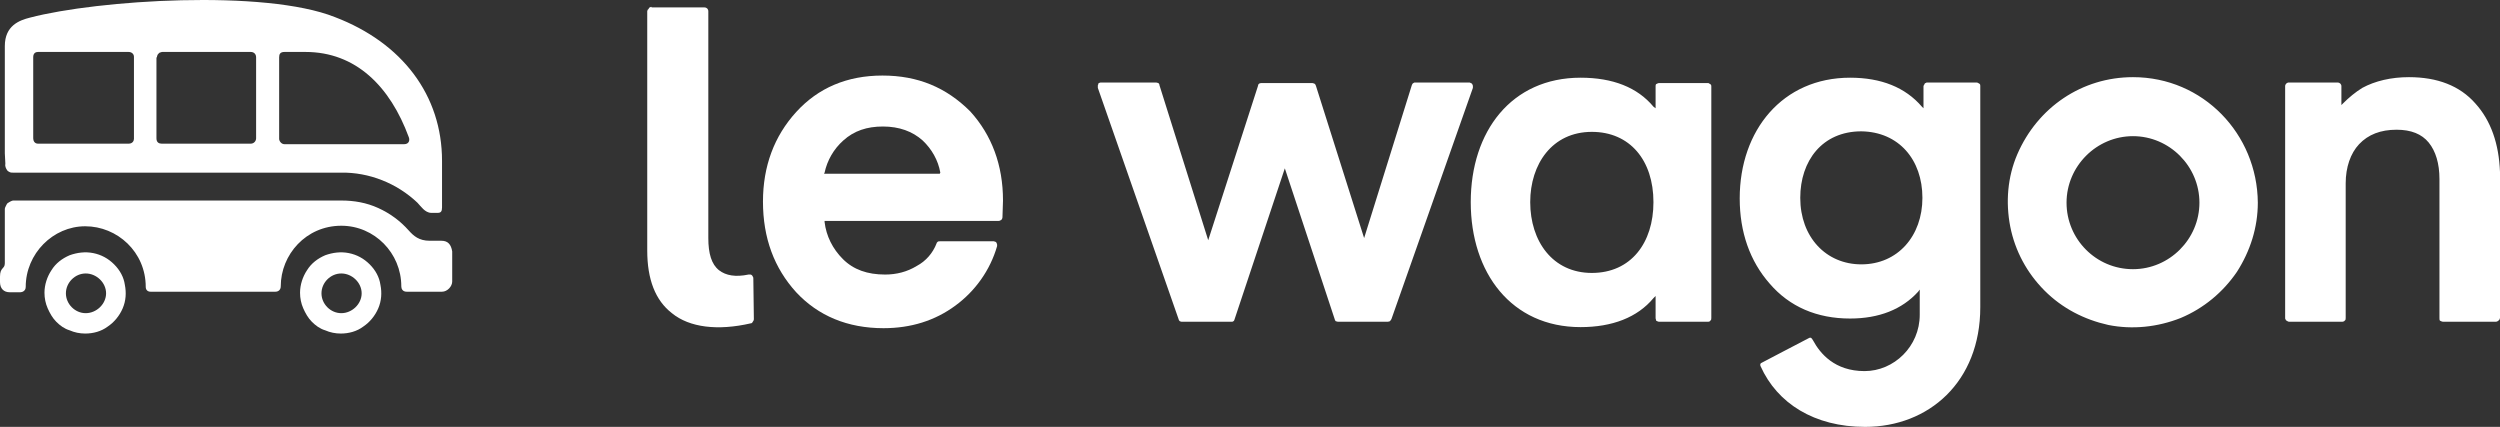
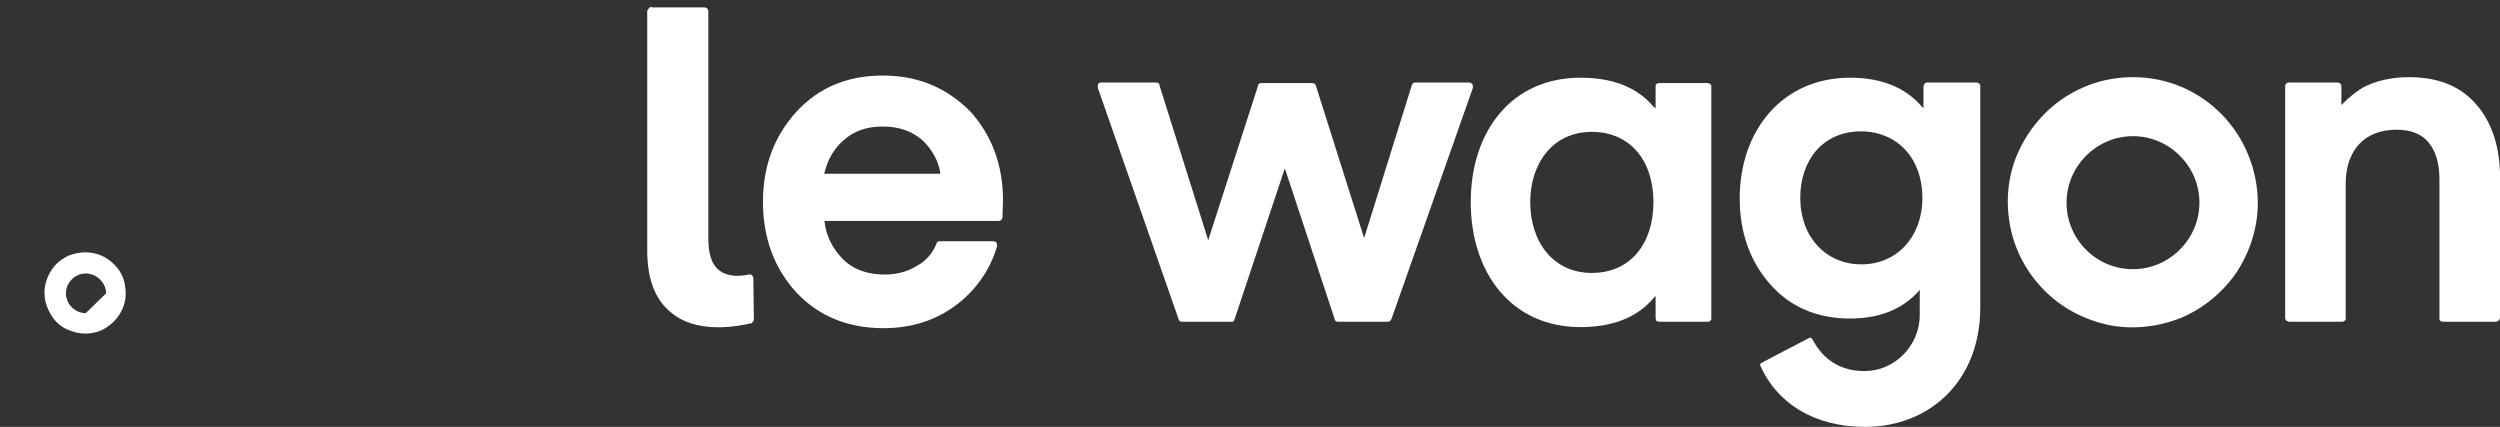
<svg xmlns="http://www.w3.org/2000/svg" width="1183" height="202" viewBox="0 0 1183 202" fill="none">
  <rect x="0" y="0" width="1183" height="202" fill="#333333" stroke="none" />
-   <path d="M174.94 125.094C172.151 122.302 168.855 120.525 165.052 119.763C161.249 119.002 157.446 119.51 153.896 120.779C150.347 122.302 147.304 124.586 145.276 127.885C143.248 130.931 141.98 134.739 141.98 138.546C141.98 141.084 142.487 143.622 143.501 145.907C144.516 148.191 145.783 150.475 147.558 152.252C149.333 154.029 151.361 155.552 153.896 156.313C156.178 157.328 158.714 157.836 161.249 157.836C165.052 157.836 168.855 156.821 171.897 154.536C174.94 152.506 177.475 149.46 178.996 145.907C180.518 142.353 180.771 138.546 180.011 134.739C179.503 131.185 177.729 127.886 174.94 125.094ZM161.502 148.191C156.432 148.191 152.122 143.876 152.122 138.8C152.122 133.723 156.432 129.408 161.502 129.408C166.573 129.408 171.137 133.723 171.137 138.8C171.137 143.876 166.573 148.191 161.502 148.191Z" fill="white" />
-   <path d="M208.914 113.926H203.336C198.265 113.926 195.73 111.641 193.448 109.103C189.391 104.534 184.574 100.981 178.996 98.443C173.419 95.904 167.587 94.889 161.502 94.889H6.338C5.831 94.889 5.324 95.143 4.817 95.397C4.31 95.651 4.057 95.904 3.55 96.158C3.296 96.412 3.042 96.92 2.789 97.427C2.535 97.935 2.282 98.443 2.282 98.95V124.586C2.282 127.378 0 126.363 0 130.931V133.469C0 136.515 1.775 138.292 4.564 138.292H9.634C10.395 138.292 12.17 137.784 12.17 135.754C12.17 120.017 25.1 107.072 40.312 107.072C55.524 107.072 68.962 119.256 68.962 135.754C68.962 137.277 69.976 138.038 71.244 138.038H130.318C131.839 138.038 132.853 137.023 132.853 135.5C132.853 120.525 144.769 106.819 161.502 106.819C177.222 106.819 189.898 119.763 189.898 135.5C189.898 136.515 190.406 138.038 192.434 138.038H209.167C211.703 138.038 213.984 135.5 213.984 133.216V119.002C213.477 115.702 211.956 113.926 208.914 113.926Z" fill="white" />
-   <path d="M54.003 125.094C51.214 122.302 47.918 120.525 44.115 119.763C40.312 119.002 36.509 119.51 32.96 120.779C29.41 122.302 26.368 124.586 24.34 127.885C22.311 130.931 21.044 134.739 21.044 138.546C21.044 141.084 21.551 143.622 22.565 145.907C23.579 148.191 24.846 150.475 26.621 152.252C28.396 154.029 30.424 155.552 32.96 156.313C35.242 157.328 37.777 157.836 40.312 157.836C44.115 157.836 47.918 156.821 50.961 154.536C54.003 152.506 56.538 149.46 58.06 145.907C59.581 142.353 59.834 138.546 59.074 134.739C58.567 131.185 56.792 127.886 54.003 125.094ZM40.566 148.191C35.495 148.191 31.185 143.876 31.185 138.8C31.185 133.723 35.495 129.408 40.566 129.408C45.636 129.408 50.2 133.723 50.2 138.8C50.2 143.876 45.636 148.191 40.566 148.191Z" fill="white" />
-   <path d="M3.296 80.422C3.55 80.929 4.057 81.183 4.564 81.437C5.071 81.691 5.578 81.691 6.085 81.691H161.249C174.686 81.437 187.87 86.767 197.505 95.904C199.026 97.427 201.054 100.727 204.096 100.727H207.139C208.66 100.727 209.167 99.966 209.167 98.189V76.107C209.167 45.141 190.406 20.267 158.46 8.084C125.247 -5.115 46.144 -0.038 14.198 8.337C9.127 9.607 2.282 12.145 2.282 21.79V72.553L2.535 77.376C2.282 78.645 2.789 79.66 3.296 80.422ZM132.092 27.12C132.092 25.597 132.599 24.582 134.628 24.582H144.516C168.348 24.582 184.574 40.826 193.448 64.939C193.955 66.208 193.702 68.238 191.166 68.238H134.628C133.106 68.238 132.092 66.716 132.092 65.7V27.12ZM74.286 27.12C74.286 26.866 74.286 26.358 74.54 26.105C74.54 25.851 74.793 25.597 75.047 25.343C75.3 25.089 75.554 24.836 75.807 24.836C76.061 24.836 76.314 24.582 76.821 24.582H118.655C120.176 24.582 121.19 25.597 121.19 27.12V65.446C121.19 66.716 120.176 67.985 118.655 67.985H76.568C75.3 67.985 74.032 67.477 74.032 65.446V27.12H74.286ZM15.719 27.12C15.719 26.612 15.719 24.582 18.001 24.582H60.849C62.37 24.582 63.384 25.597 63.384 26.866V65.7C63.384 66.462 62.877 67.985 60.849 67.985H18.001C16.226 67.985 15.719 66.462 15.719 65.446V27.12Z" fill="white" />
+   <path d="M54.003 125.094C51.214 122.302 47.918 120.525 44.115 119.763C40.312 119.002 36.509 119.51 32.96 120.779C29.41 122.302 26.368 124.586 24.34 127.885C22.311 130.931 21.044 134.739 21.044 138.546C21.044 141.084 21.551 143.622 22.565 145.907C23.579 148.191 24.846 150.475 26.621 152.252C28.396 154.029 30.424 155.552 32.96 156.313C35.242 157.328 37.777 157.836 40.312 157.836C44.115 157.836 47.918 156.821 50.961 154.536C54.003 152.506 56.538 149.46 58.06 145.907C59.581 142.353 59.834 138.546 59.074 134.739C58.567 131.185 56.792 127.886 54.003 125.094ZM40.566 148.191C35.495 148.191 31.185 143.876 31.185 138.8C31.185 133.723 35.495 129.408 40.566 129.408C45.636 129.408 50.2 133.723 50.2 138.8Z" fill="white" />
  <path d="M308.302 3.261C308.048 3.261 307.795 3.261 307.541 3.515C307.288 3.515 307.034 3.768 307.034 4.022C306.781 4.276 306.781 4.53 306.527 4.53C306.527 4.784 306.273 5.037 306.273 5.291V118.494C306.273 132.2 310.077 142.099 317.936 148.19C326.303 155.044 339.74 156.566 355.206 153.013C355.713 153.013 355.967 152.759 356.22 152.252C356.474 151.998 356.727 151.49 356.727 150.982L356.474 131.692C356.474 131.439 356.474 131.185 356.22 130.931C356.22 130.677 355.967 130.423 355.713 130.169C355.459 129.916 355.206 129.916 354.952 129.916C354.699 129.916 354.445 129.916 354.192 129.916C348.107 131.185 343.543 130.423 340.247 127.885C336.698 125.093 335.177 120.017 335.177 112.656V5.291C335.177 4.784 334.923 4.276 334.67 4.022C334.416 3.768 333.909 3.515 333.402 3.515H308.302V3.261Z" fill="white" />
  <path d="M417.575 35.75C400.841 35.75 387.15 41.588 376.755 53.01C366.361 64.431 361.036 78.645 361.036 95.397C361.036 112.657 366.361 126.871 376.755 138.292C387.15 149.46 401.095 155.298 418.082 155.298C431.012 155.298 442.421 151.745 452.056 144.638C461.437 137.785 468.536 127.886 471.831 116.464C471.831 116.21 471.831 115.956 471.831 115.703C471.831 115.449 471.578 115.195 471.578 114.941C471.324 114.687 471.324 114.433 471.071 114.433C470.817 114.433 470.564 114.18 470.31 114.18H444.703C444.45 114.18 443.943 114.18 443.689 114.433C443.435 114.687 443.182 114.941 443.182 115.195C441.407 119.764 438.111 123.571 433.801 125.855C429.237 128.647 424.167 129.916 418.842 129.916C410.476 129.916 403.884 127.632 398.813 122.556C393.996 117.733 390.954 111.641 390.193 105.042V104.535H472.592C473.099 104.535 473.353 104.281 473.86 104.027C474.113 103.773 474.367 103.266 474.367 102.758L474.62 94.889C474.62 78.138 469.296 63.924 459.155 52.756C447.746 41.334 434.308 35.75 417.575 35.75ZM444.703 82.199H389.939L390.193 81.691C391.461 75.853 394.503 70.523 399.067 66.462C404.137 61.893 410.222 59.863 417.828 59.863C425.434 59.863 431.773 62.147 436.59 66.462C440.9 70.523 443.943 75.853 444.957 81.691L444.703 82.199Z" fill="white" />
  <path d="M1009.33 127.378C991.834 127.378 977.889 113.164 977.889 95.904C977.889 78.645 992.087 64.431 1009.33 64.431C1026.57 64.431 1040.77 78.645 1040.77 95.904C1040.77 113.164 1026.57 127.378 1009.33 127.378ZM1009.33 36.511C985.242 36.511 964.198 50.725 954.564 73.061C950 83.721 948.986 95.65 951.268 107.326C953.55 118.748 959.128 129.154 967.494 137.53C975.861 145.906 986.256 151.237 997.665 153.775C1009.07 156.059 1020.99 154.79 1031.89 150.475C1042.79 145.906 1051.92 138.292 1058.51 128.647C1064.85 118.748 1068.4 107.58 1068.4 95.904C1068.15 63.416 1042.54 36.511 1009.33 36.511ZM1171.34 48.948C1163.98 40.572 1153.34 36.511 1139.9 36.511C1131.53 36.511 1123.93 38.288 1117.84 41.587C1114.55 43.618 1111.5 46.156 1108.71 48.948L1107.95 49.71V40.572C1107.95 40.318 1107.7 39.811 1107.45 39.557C1107.19 39.303 1106.69 39.049 1106.18 39.049H1082.85C1082.6 39.049 1082.09 39.303 1081.84 39.557C1081.59 39.811 1081.33 40.318 1081.33 40.572V150.475C1081.33 150.729 1081.33 150.983 1081.59 151.237C1081.59 151.49 1081.84 151.744 1082.09 151.744C1082.35 151.998 1082.85 152.252 1083.11 152.252H1108.46C1108.71 152.252 1109.47 151.998 1109.47 151.744C1109.98 151.49 1109.98 150.983 1109.98 150.475V86.767C1109.98 79.152 1112.26 72.553 1116.32 68.238C1120.63 63.669 1126.46 61.385 1134.07 61.385C1140.91 61.385 1145.98 63.416 1149.28 67.477C1152.58 71.538 1154.35 77.376 1154.35 84.736V150.475C1154.35 150.983 1154.35 151.49 1154.6 151.744C1155.11 151.998 1155.62 152.252 1156.13 152.252H1180.97C1181.48 152.252 1181.99 151.998 1182.24 151.744C1182.49 151.49 1182.49 151.49 1182.75 151.237C1182.75 150.983 1183 150.729 1183 150.475V81.437C1182.49 67.984 1178.69 57.07 1171.34 48.948ZM909.688 93.62C909.688 111.641 898.026 125.093 880.785 125.093C864.052 125.093 851.882 112.149 851.882 93.62C851.882 76.107 862.277 62.147 880.785 62.147C898.533 62.4 909.688 75.599 909.688 93.62ZM935.295 39.049H911.97C911.716 39.049 911.463 39.049 911.209 39.303C910.956 39.303 910.702 39.557 910.702 39.811C910.449 40.065 910.195 40.572 910.195 40.826V51.233L909.435 50.471C901.575 41.334 890.166 36.765 875.461 36.765C843.515 36.765 823.232 61.639 823.232 93.874C823.232 109.864 828.05 123.57 837.43 134.231C846.811 145.145 859.742 150.729 875.461 150.729C889.152 150.729 900.054 146.414 907.66 138.038L908.42 137.023V148.952C908.42 163.927 896.251 175.603 882.306 175.603C868.108 175.603 861.263 167.227 857.967 161.135C857.206 159.866 856.953 159.612 856.192 159.866C853.657 161.135 834.388 171.288 833.374 171.796C832.867 172.05 832.867 172.811 833.12 173.319C840.98 190.832 858.474 202 882.56 202C912.731 202 937.07 180.679 937.07 145.399V40.572C937.07 40.318 937.07 39.811 936.563 39.557C936.056 39.303 935.802 39.049 935.295 39.049ZM782.413 95.65C782.413 114.941 771.765 129.154 753.257 129.154C734.748 129.154 724.1 114.179 724.1 95.65C724.1 77.629 734.495 62.4 753.257 62.4C771.258 62.4 782.413 75.853 782.413 95.65ZM808.274 39.303H784.949C784.695 39.303 784.188 39.557 783.681 39.811C783.427 40.065 783.427 40.572 783.427 40.826V51.233L782.413 50.471C774.807 41.334 763.144 36.765 747.932 36.765C715.226 36.765 695.957 62.147 695.957 95.65C695.957 129.154 715.226 154.79 747.932 154.79C762.891 154.79 774.807 150.221 782.413 141.084L783.427 140.069V150.475C783.427 150.983 783.681 151.237 783.681 151.744C784.188 151.998 784.695 152.252 784.949 152.252H808.274C808.781 152.252 809.288 151.998 809.288 151.744C809.795 151.49 809.795 150.983 809.795 150.475V40.826C809.795 40.572 809.795 40.065 809.288 39.811C809.034 39.811 808.781 39.303 808.274 39.303ZM696.971 40.572C696.971 40.318 696.718 40.318 696.718 39.811C696.464 39.557 696.211 39.303 695.957 39.303C695.704 39.049 695.45 39.049 695.197 39.049H669.59C669.336 39.049 669.083 39.049 668.829 39.303C668.322 39.557 668.322 39.811 668.068 40.318L645.504 112.656L622.685 40.572C622.432 40.065 622.432 39.811 621.925 39.557C621.671 39.557 621.418 39.303 620.911 39.303H596.825C596.318 39.303 596.064 39.557 595.811 39.557C595.557 39.811 595.304 40.065 595.304 40.572L571.725 113.672L548.653 40.318C548.653 39.811 548.399 39.557 548.146 39.303C547.892 39.303 547.385 39.049 547.132 39.049H521.018C520.764 39.049 520.51 39.049 520.003 39.303C519.75 39.303 519.75 39.557 519.75 39.811C519.496 40.065 519.496 40.318 519.496 40.572V41.587L557.78 151.237C557.78 151.49 558.034 151.744 558.287 151.998C558.794 152.252 559.048 152.252 559.301 152.252H582.627C582.88 152.252 582.88 152.252 583.134 152.252C583.387 152.252 583.387 151.998 583.641 151.998C583.894 151.998 583.894 151.744 583.894 151.744C583.894 151.744 584.148 151.49 584.148 151.237L607.98 79.66L631.559 150.983C631.559 151.237 631.813 151.744 632.066 151.998C632.32 151.998 632.827 152.252 633.08 152.252H656.659C657.166 152.252 657.673 151.998 657.673 151.998C657.927 151.744 658.18 151.49 658.434 150.983L696.971 41.587V40.572Z" fill="white" />
</svg>